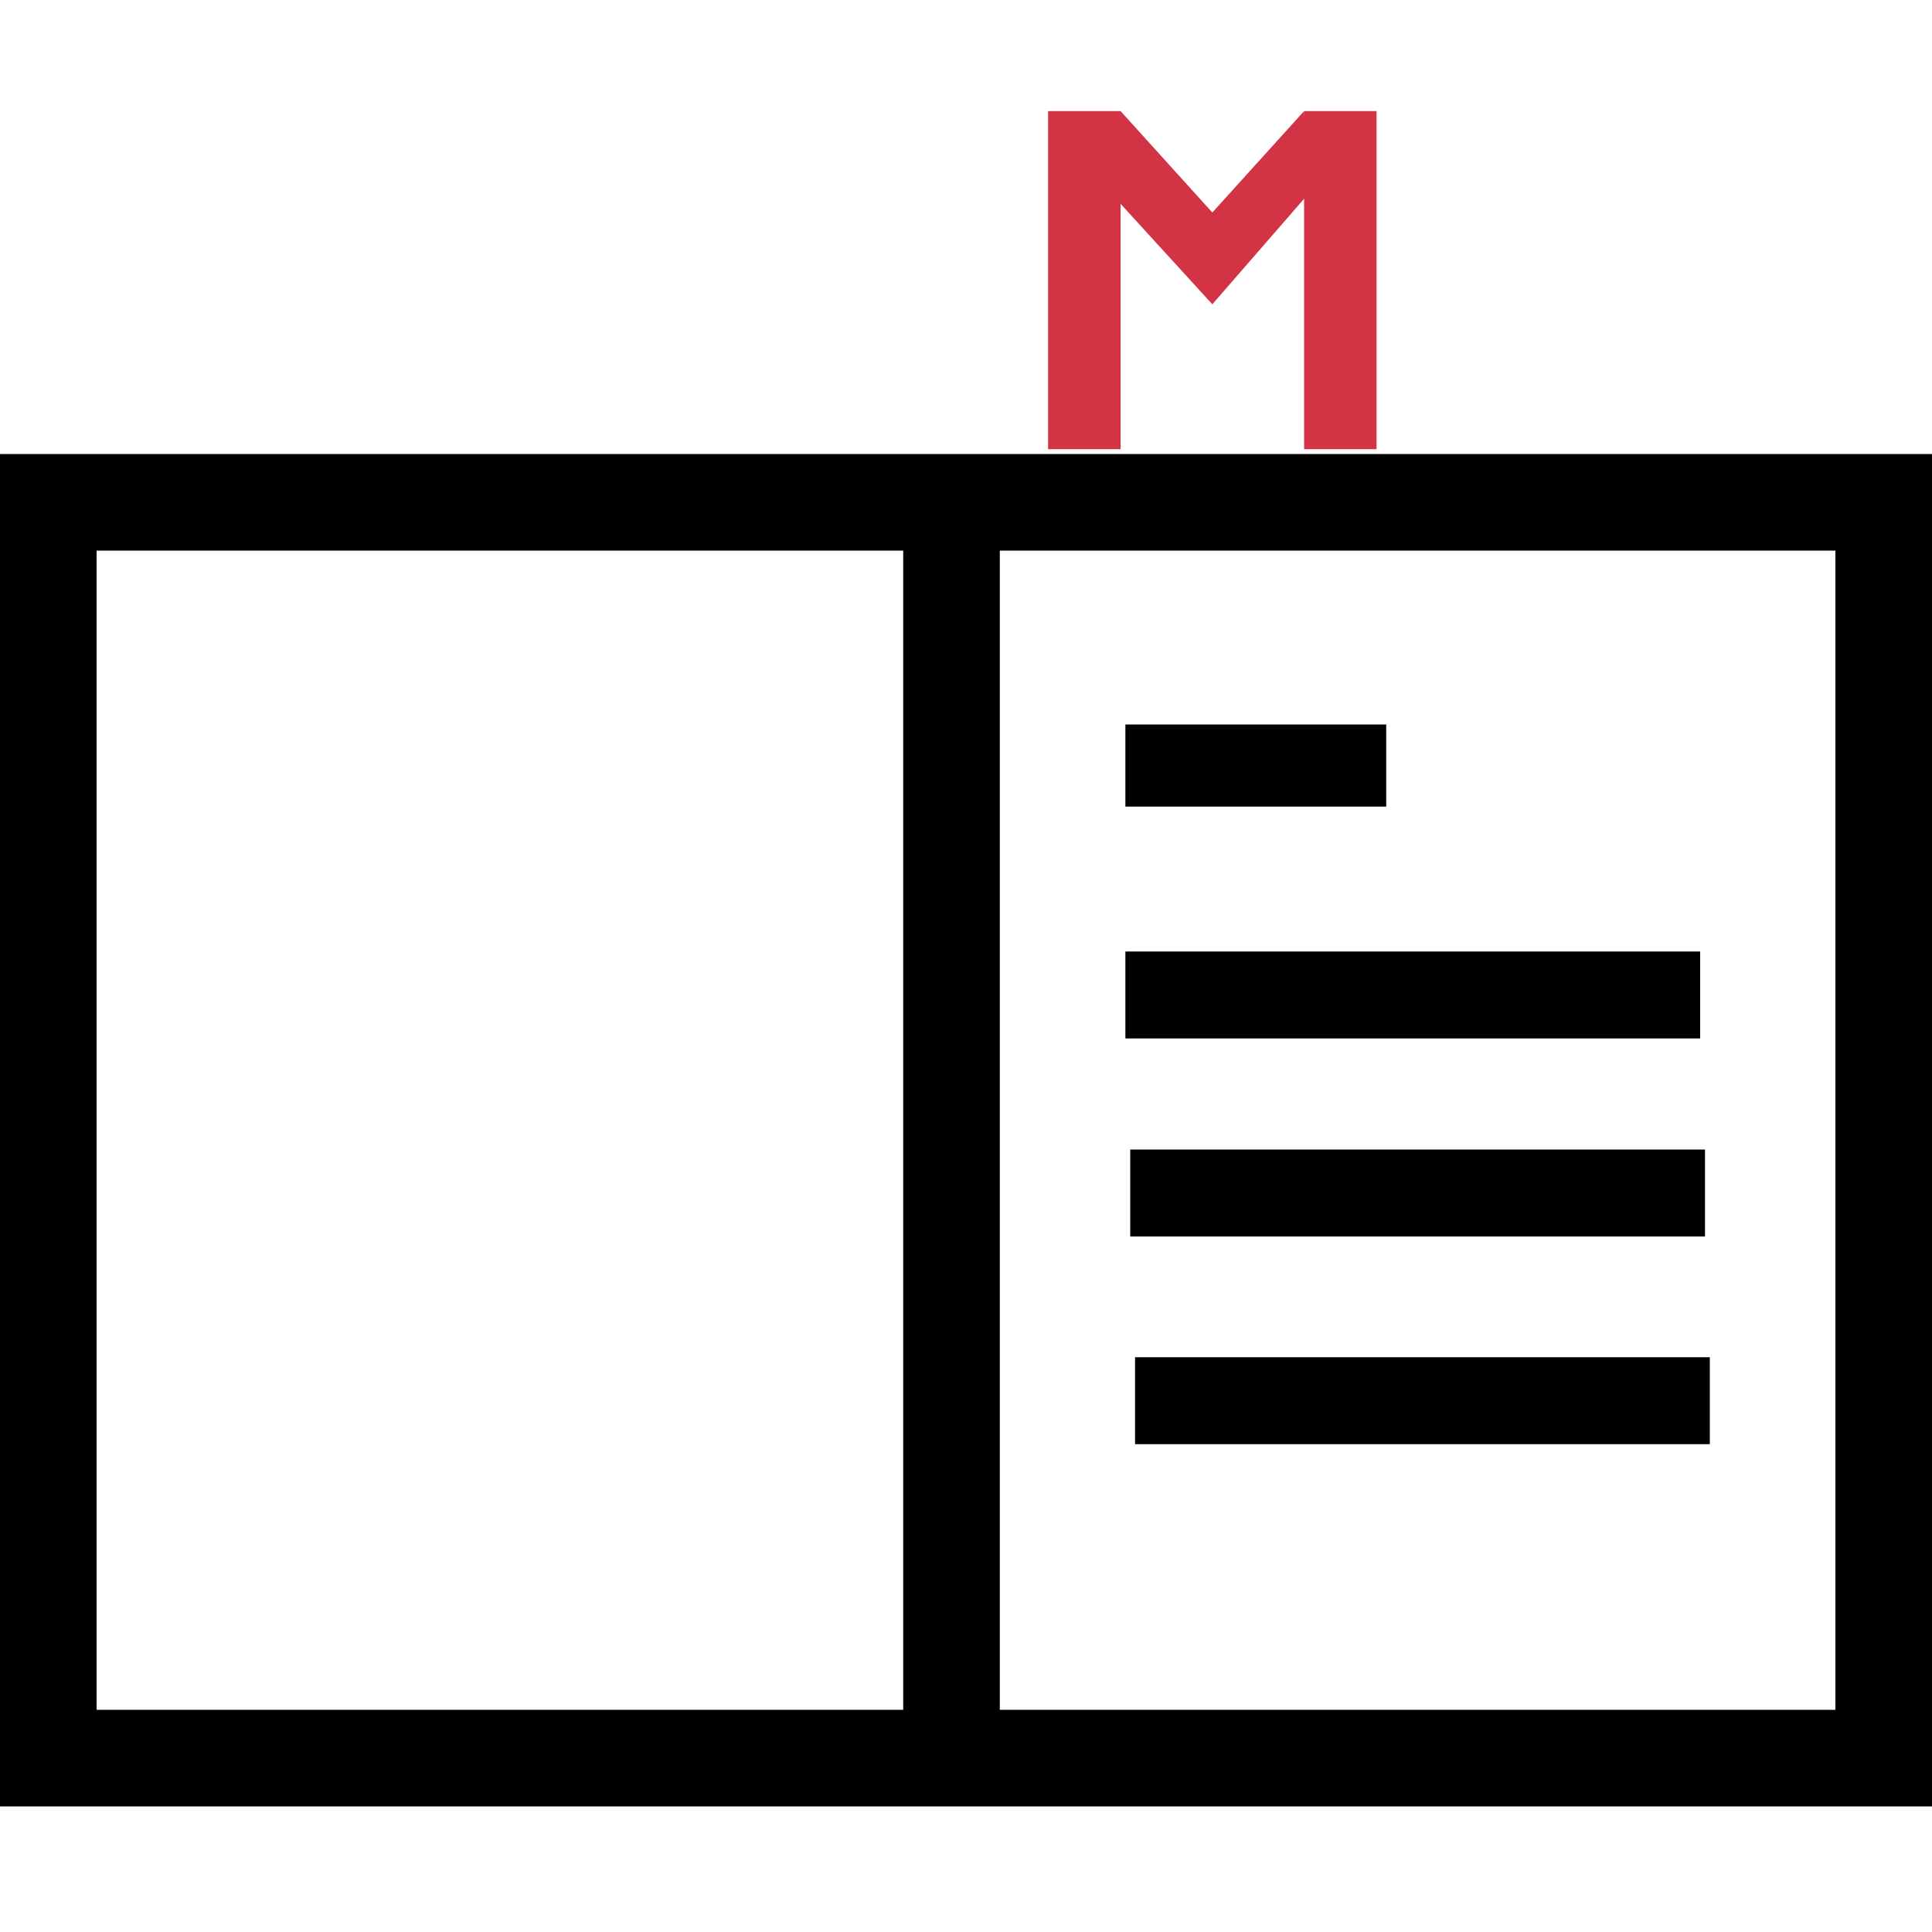
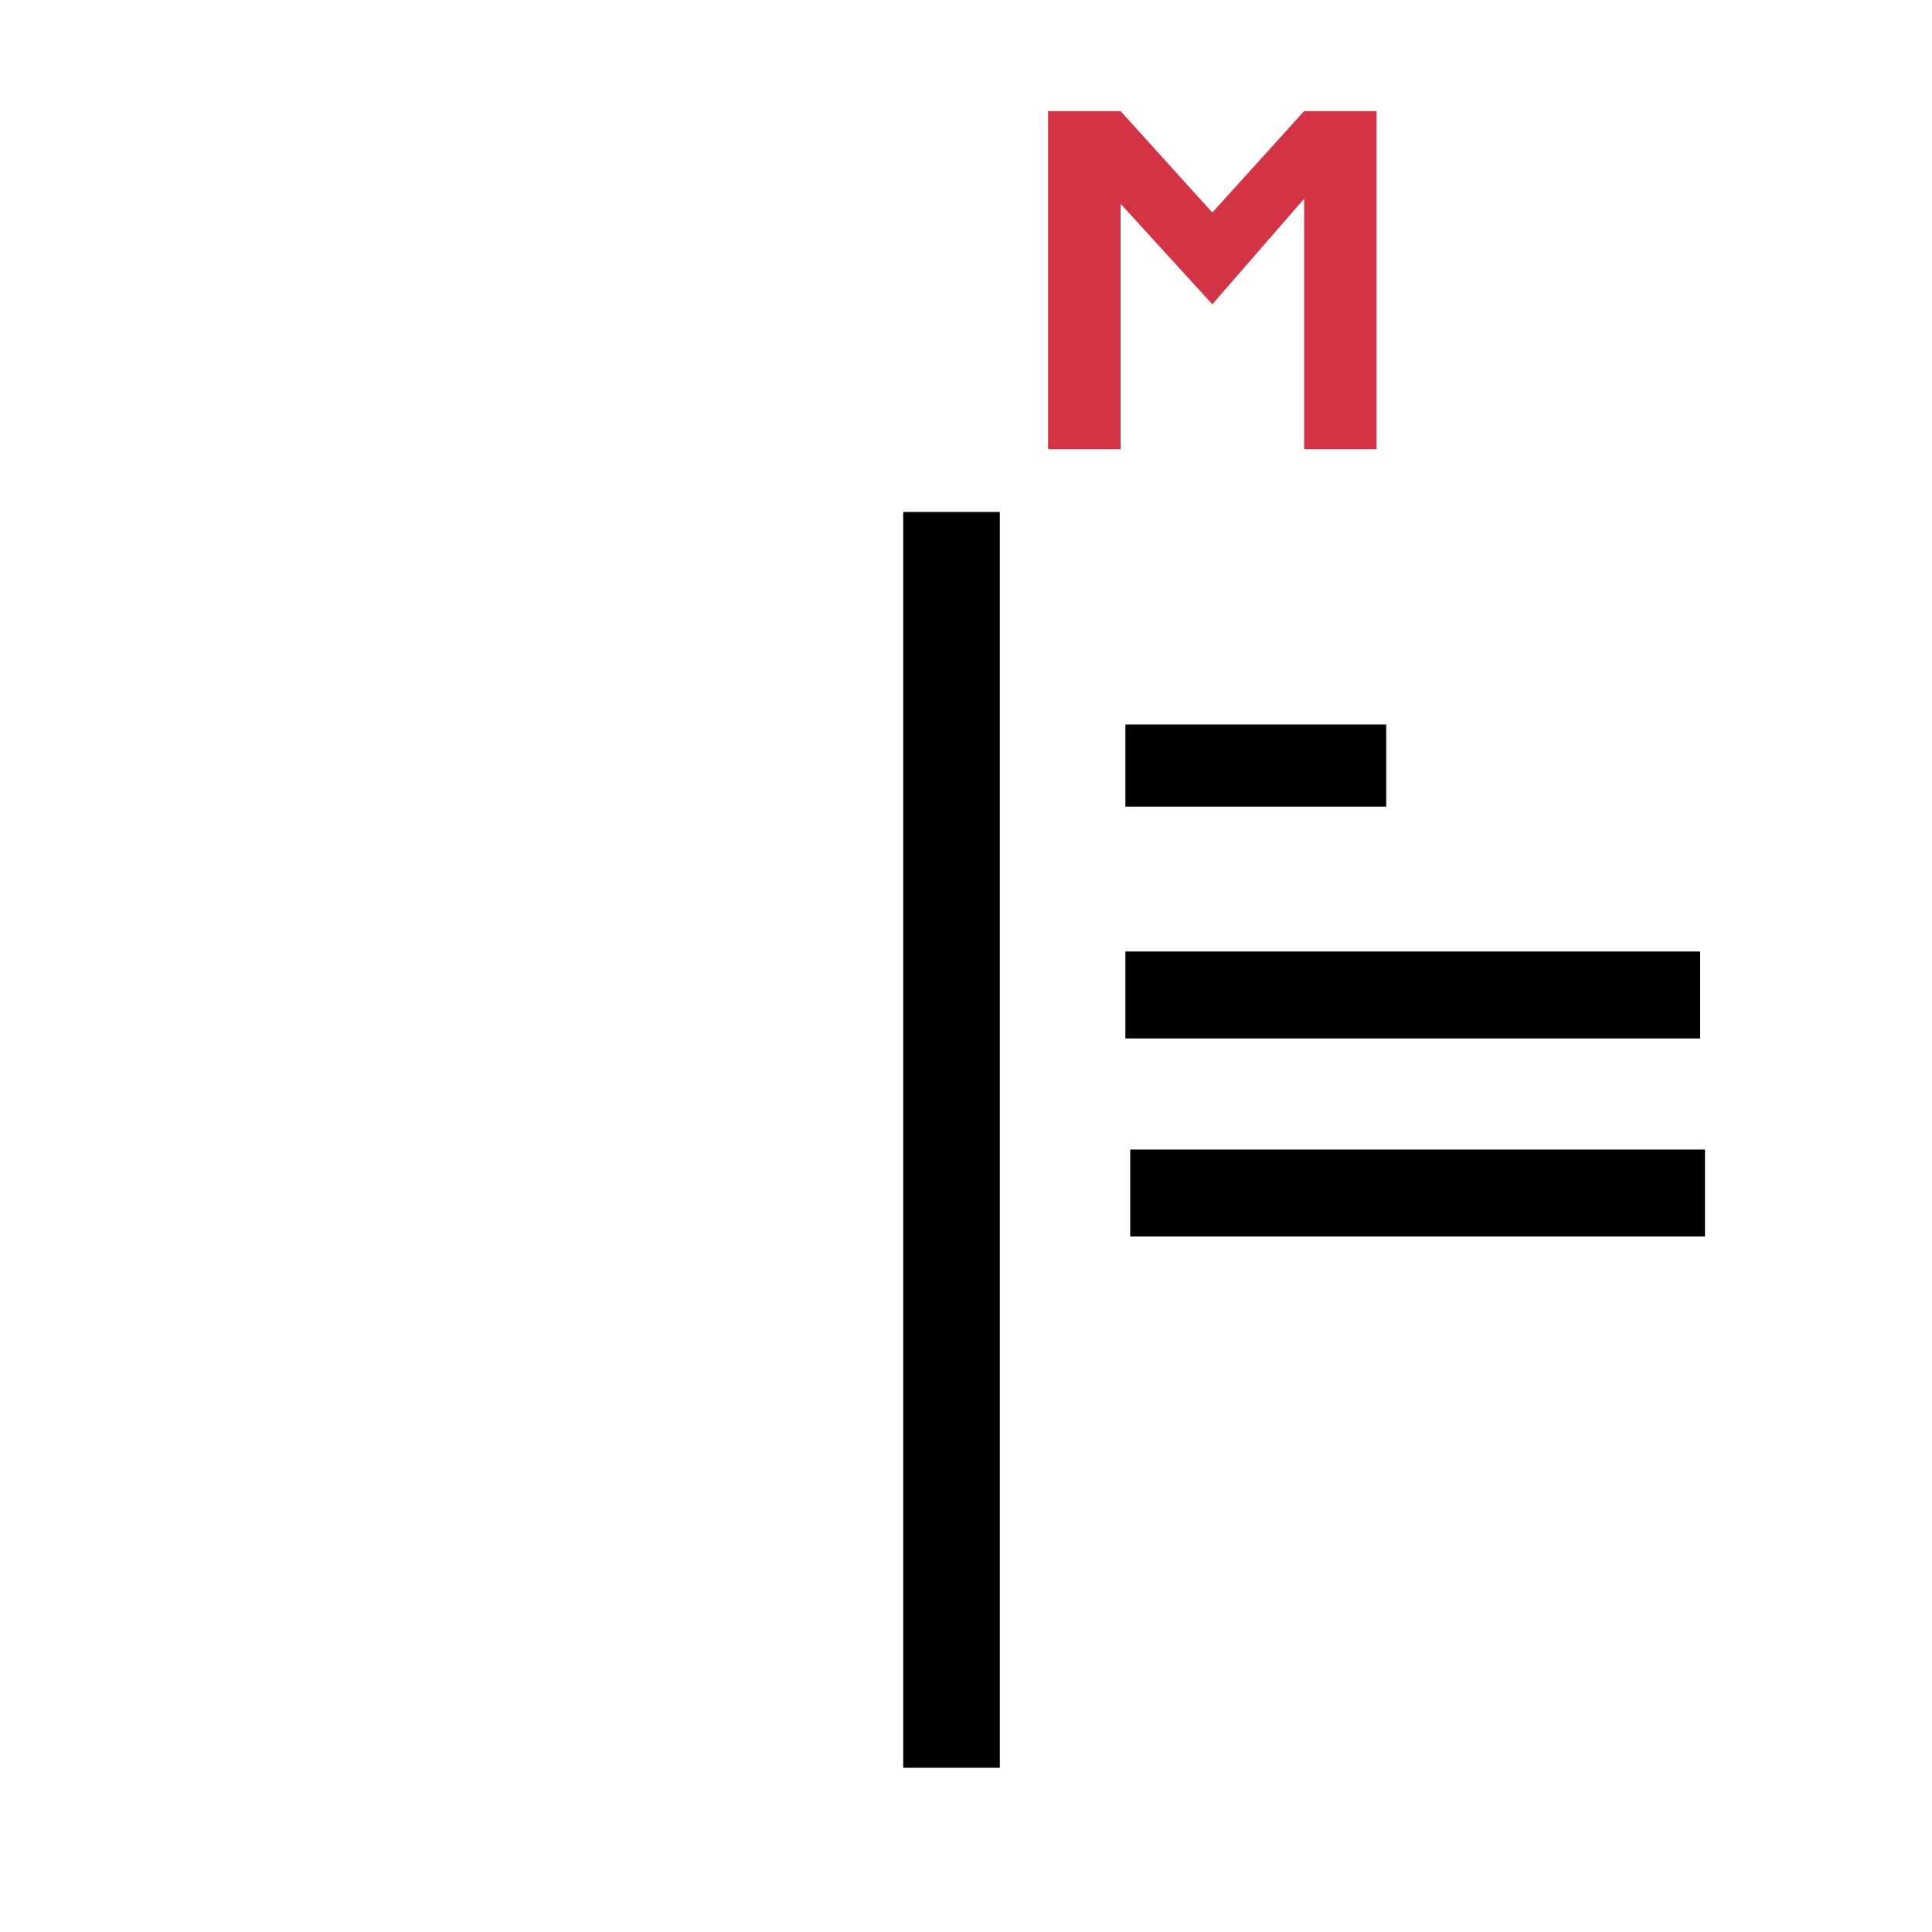
<svg xmlns="http://www.w3.org/2000/svg" version="1.1" x="0px" y="0px" viewBox="0 0 40 40" style="enable-background:new 0 0 40 40;" xml:space="preserve">
  <style type="text/css">
	.st0{display:none;}
	.st1{display:inline;fill:#FFFFFF;stroke:#000000;stroke-width:2;stroke-miterlimit:10;}
	.st2{display:inline;fill:#D23345;}
	.st3{display:inline;}
	.st4{fill:none;stroke:#000000;stroke-width:2;stroke-miterlimit:10;}
	.st5{fill:#D23345;}
</style>
  <g id="레이어_1" class="st0">
    <rect x="8.6" y="5" class="st1" width="28" height="34" />
    <rect x="4.3" y="1.1" class="st1" width="28" height="34" />
-     <rect x="9.1" y="6.7" class="st2" width="3" height="2" />
-     <rect x="13.5" y="6.8" class="st3" width="14.1" height="2" />
    <rect x="9.1" y="12.9" class="st2" width="3" height="2" />
    <rect x="13.5" y="12.9" class="st3" width="14.1" height="2" />
    <rect x="9.1" y="18.9" class="st2" width="3" height="2" />
-     <rect x="13.5" y="19" class="st3" width="14.1" height="2" />
    <rect x="9.1" y="25.2" class="st2" width="3" height="2" />
    <rect x="13.5" y="25.2" class="st3" width="14.1" height="2" />
  </g>
  <g id="레이어_2">
-     <rect x="1" y="10.4" class="st4" width="38" height="26" />
    <rect x="18.7" y="10.6" width="2" height="26" />
    <rect x="21.7" y="2.3" class="st5" width="1.5" height="7" />
    <rect x="27" y="2.3" class="st5" width="1.5" height="7" />
    <polygon class="st5" points="27,2.3 25.1,4.4 25.1,4.4 23.2,2.3 23,4 25.1,6.3 25.1,6.3 27.1,4  " />
    <rect x="23.3" y="15" width="5.4" height="1.7" />
    <rect x="23.3" y="19.7" width="11.9" height="1.8" />
    <rect x="23.4" y="23.8" width="11.9" height="1.8" />
-     <rect x="23.5" y="28.1" width="11.9" height="1.8" />
  </g>
</svg>